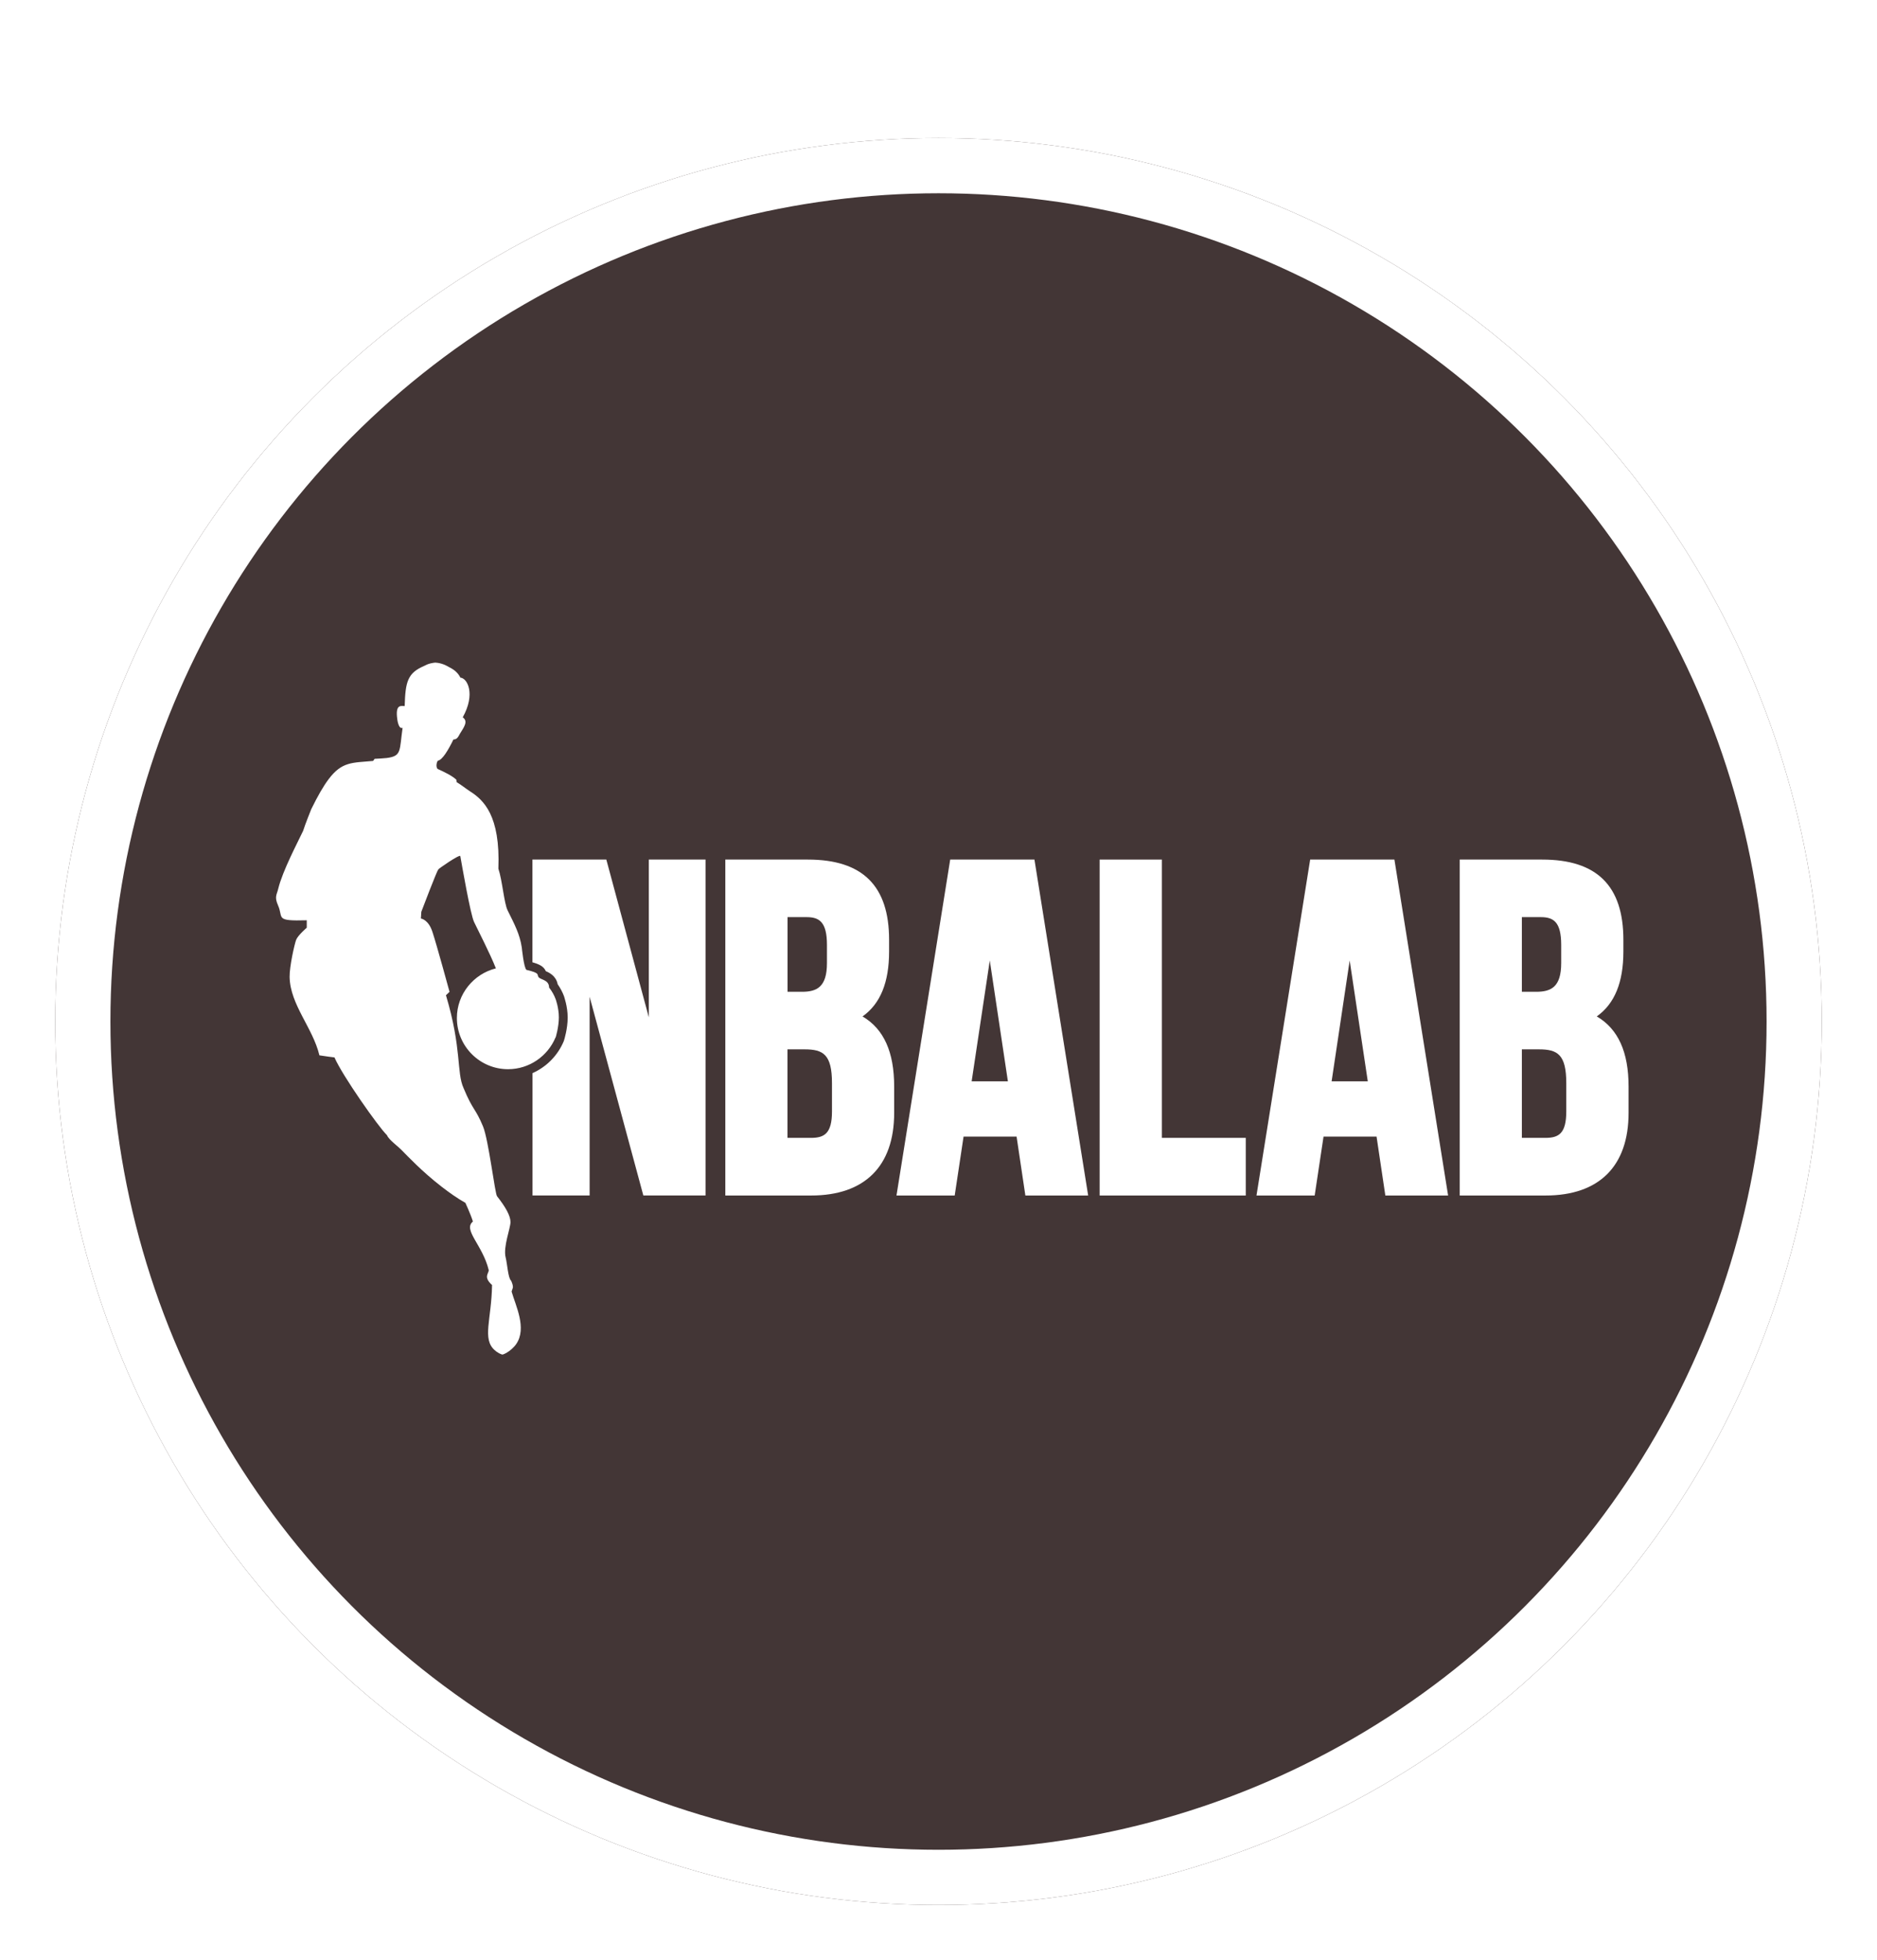
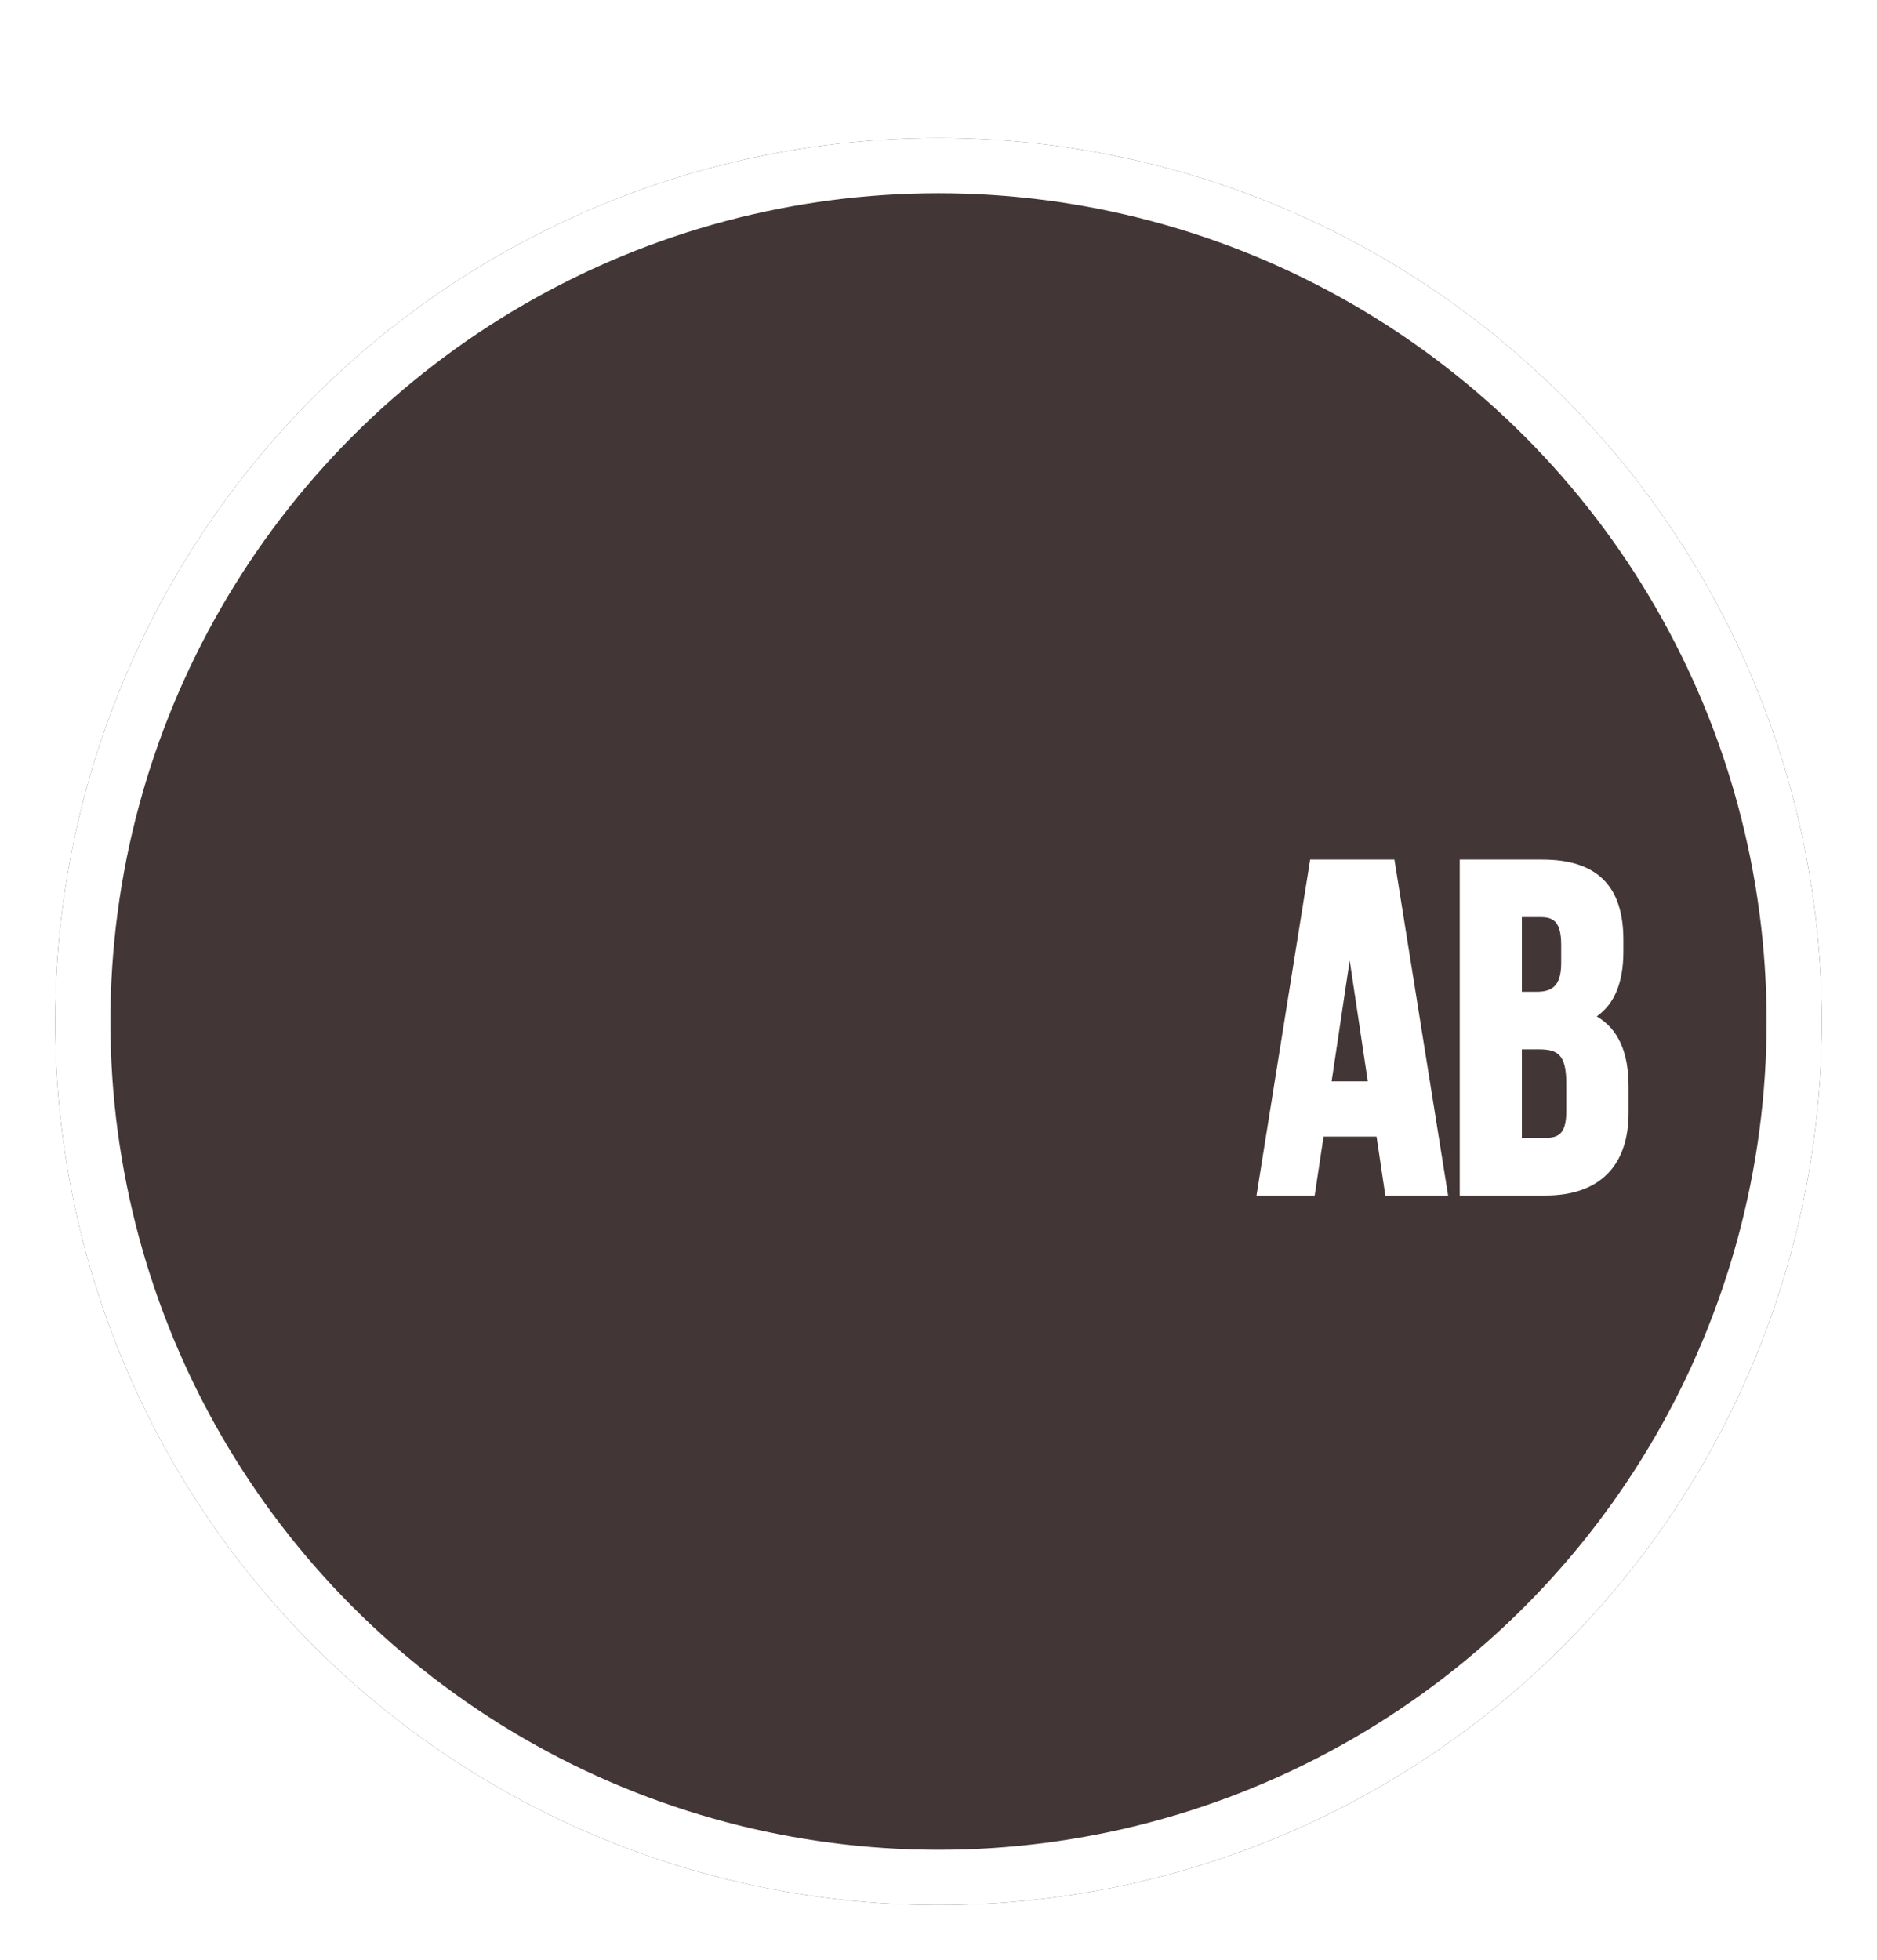
<svg xmlns="http://www.w3.org/2000/svg" width="68" height="71" viewBox="0 0 68 71" fill="none">
  <g filter="url(#filter0_dd_1261_4196)">
    <circle cx="34" cy="34" r="32" fill="#433636" />
    <circle cx="34" cy="34" r="31" stroke="white" stroke-width="2" />
-     <path d="M31.248 33.816C31.895 33.356 32.21 32.584 32.21 31.462V31.041C32.21 29.084 31.248 28.134 29.269 28.134H26.277V40.302H29.387C31.326 40.302 32.394 39.24 32.394 37.31V36.354C32.394 35.104 32.019 34.27 31.248 33.816ZM28.531 35.008H29.151C29.823 35.008 30.141 35.192 30.141 36.233V37.258C30.141 38.057 29.862 38.214 29.384 38.214H28.528V35.008H28.531ZM29.959 31.883C29.959 32.748 29.596 32.923 29.052 32.923H28.531V30.219H29.221C29.678 30.219 29.959 30.388 29.959 31.226V31.88V31.883Z" fill="white" />
-     <path d="M37.473 28.134H34.424L32.478 40.302H34.587L34.908 38.169H36.829L37.147 40.302H39.422L37.476 28.134H37.473ZM36.511 36.166H35.201L35.858 31.789L36.514 36.166H36.511Z" fill="white" />
-     <path d="M42.092 28.134H39.838V40.302H45.132V38.214H42.092V28.134Z" fill="white" />
    <path d="M47.465 28.134L45.52 40.302H47.628L47.949 38.169H49.87L50.188 40.302H52.462L50.517 28.134H47.468H47.465ZM49.552 36.166H48.242L48.896 31.789L49.552 36.166Z" fill="white" />
    <path d="M57.847 33.816C58.495 33.356 58.812 32.584 58.812 31.462V31.041C58.812 29.084 57.85 28.134 55.872 28.134H52.883V40.302H55.993C57.932 40.302 59 39.24 59 37.31V36.354C59 35.104 58.622 34.27 57.85 33.816H57.847ZM55.134 35.008H55.754C56.425 35.008 56.743 35.192 56.743 36.233V37.258C56.743 38.057 56.468 38.214 55.99 38.214H55.134V35.008ZM56.559 31.883C56.559 32.748 56.196 32.923 55.651 32.923H55.134V30.219H55.82C56.277 30.219 56.559 30.388 56.559 31.226V31.88V31.883Z" fill="white" />
-     <path fill-rule="evenodd" clip-rule="evenodd" d="M20.125 34.577C19.846 35.249 19.178 35.727 18.406 35.727C17.381 35.727 16.552 34.895 16.552 33.872C16.552 33.007 17.157 32.275 17.965 32.075C17.756 31.54 17.308 30.678 17.175 30.396C17.042 30.118 16.739 28.357 16.676 28.009C16.664 27.928 15.88 28.466 15.877 28.494C15.829 28.542 15.287 29.958 15.263 30.027L15.248 30.269C15.248 30.269 15.523 30.3 15.669 30.762C15.823 31.228 16.286 32.925 16.286 32.925L16.156 33.047C16.739 35.001 16.534 35.842 16.794 36.411C17.133 37.23 17.215 37.118 17.499 37.799C17.701 38.289 17.931 40.241 18.007 40.328C18.319 40.725 18.494 41.036 18.494 41.263C18.494 41.49 18.222 42.165 18.319 42.546C18.379 42.782 18.406 43.299 18.518 43.39C18.518 43.39 18.615 43.59 18.57 43.671L18.534 43.78C18.679 44.291 19.096 45.105 18.703 45.68C18.624 45.798 18.476 45.928 18.358 45.995C18.276 46.043 18.228 46.058 18.204 46.064C18.18 46.058 18.14 46.049 18.08 46.016C17.989 45.964 17.968 45.943 17.922 45.904C17.459 45.498 17.807 44.794 17.826 43.544C17.493 43.245 17.717 43.124 17.705 43C17.484 42.092 16.761 41.544 17.133 41.245C17.039 40.942 16.855 40.567 16.863 40.57C16.564 40.401 16.277 40.198 16.007 39.989C15.281 39.43 14.734 38.84 14.616 38.725C14.422 38.51 14.089 38.295 14.02 38.117C14.017 38.117 14.014 38.111 14.008 38.105C13.708 37.811 12.413 35.978 12.117 35.3L11.902 35.273L11.572 35.225C11.333 34.229 10.514 33.394 10.492 32.39C10.486 32.006 10.668 31.198 10.731 31.035C10.798 30.874 11.113 30.602 11.113 30.602V30.333C9.936 30.366 10.278 30.248 10.072 29.791C9.933 29.477 10.03 29.407 10.081 29.186C10.238 28.545 10.768 27.544 10.982 27.093C11.052 26.863 11.276 26.309 11.276 26.309C11.518 25.816 11.718 25.471 11.905 25.223C12.386 24.582 12.761 24.63 13.518 24.561L13.572 24.485C13.748 24.476 13.893 24.467 14.011 24.455C14.561 24.385 14.467 24.189 14.585 23.363C14.431 23.423 14.392 23.045 14.392 23.045C14.313 22.476 14.549 22.582 14.661 22.573C14.685 21.69 14.77 21.381 15.351 21.127C15.442 21.085 15.481 21.058 15.59 21.03C15.672 21.009 15.738 21.003 15.771 21C15.811 21 15.905 21.012 16.013 21.045C16.153 21.088 16.216 21.139 16.268 21.163C16.467 21.26 16.597 21.378 16.679 21.544C16.933 21.563 17.236 22.134 16.764 22.982C16.972 23.127 16.809 23.338 16.661 23.578C16.616 23.653 16.567 23.792 16.428 23.783C16.24 24.167 16.026 24.53 15.862 24.552C15.817 24.612 15.784 24.776 15.853 24.851C16.095 24.96 16.389 25.102 16.534 25.244L16.546 25.332C16.73 25.441 16.83 25.532 17.018 25.656C17.517 25.971 18.131 26.533 18.055 28.463C18.198 28.887 18.261 29.71 18.388 29.97C18.645 30.49 18.827 30.826 18.903 31.316C18.903 31.316 18.978 32.072 19.075 32.13C19.589 32.251 19.441 32.299 19.511 32.393C19.592 32.493 19.892 32.487 19.892 32.768C19.998 32.904 20.076 33.044 20.131 33.192C20.131 33.192 20.246 33.5 20.246 33.851C20.246 34.202 20.131 34.574 20.131 34.574L20.125 34.577Z" fill="white" />
-     <path d="M23.506 28.134V33.849L21.966 28.134H19.289V31.855C19.516 31.918 19.698 31.997 19.773 32.175C19.885 32.224 20.145 32.342 20.203 32.648C20.302 32.793 20.378 32.935 20.433 33.083C20.433 33.095 20.566 33.449 20.566 33.855C20.566 34.26 20.442 34.656 20.436 34.674L20.427 34.705C20.206 35.237 19.794 35.645 19.292 35.869V40.301H21.361V33.104L23.307 40.301H25.56V28.134H23.509H23.506Z" fill="white" />
  </g>
  <defs>
    <filter id="filter0_dd_1261_4196" x="0" y="0" width="68" height="71" filterUnits="userSpaceOnUse" color-interpolation-filters="sRGB">
      <feFlood flood-opacity="0" result="BackgroundImageFix" />
      <feColorMatrix in="SourceAlpha" type="matrix" values="0 0 0 0 0 0 0 0 0 0 0 0 0 0 0 0 0 0 127 0" result="hardAlpha" />
      <feOffset dy="3" />
      <feGaussianBlur stdDeviation="1" />
      <feColorMatrix type="matrix" values="0 0 0 0 0.09 0 0 0 0 0.169 0 0 0 0 0.302 0 0 0 0.08 0" />
      <feBlend mode="normal" in2="BackgroundImageFix" result="effect1_dropShadow_1261_4196" />
      <feColorMatrix in="SourceAlpha" type="matrix" values="0 0 0 0 0 0 0 0 0 0 0 0 0 0 0 0 0 0 127 0" result="hardAlpha" />
      <feOffset />
      <feGaussianBlur stdDeviation="1" />
      <feColorMatrix type="matrix" values="0 0 0 0 0.09 0 0 0 0 0.169 0 0 0 0 0.302 0 0 0 0.04 0" />
      <feBlend mode="normal" in2="effect1_dropShadow_1261_4196" result="effect2_dropShadow_1261_4196" />
      <feBlend mode="normal" in="SourceGraphic" in2="effect2_dropShadow_1261_4196" result="shape" />
    </filter>
  </defs>
</svg>